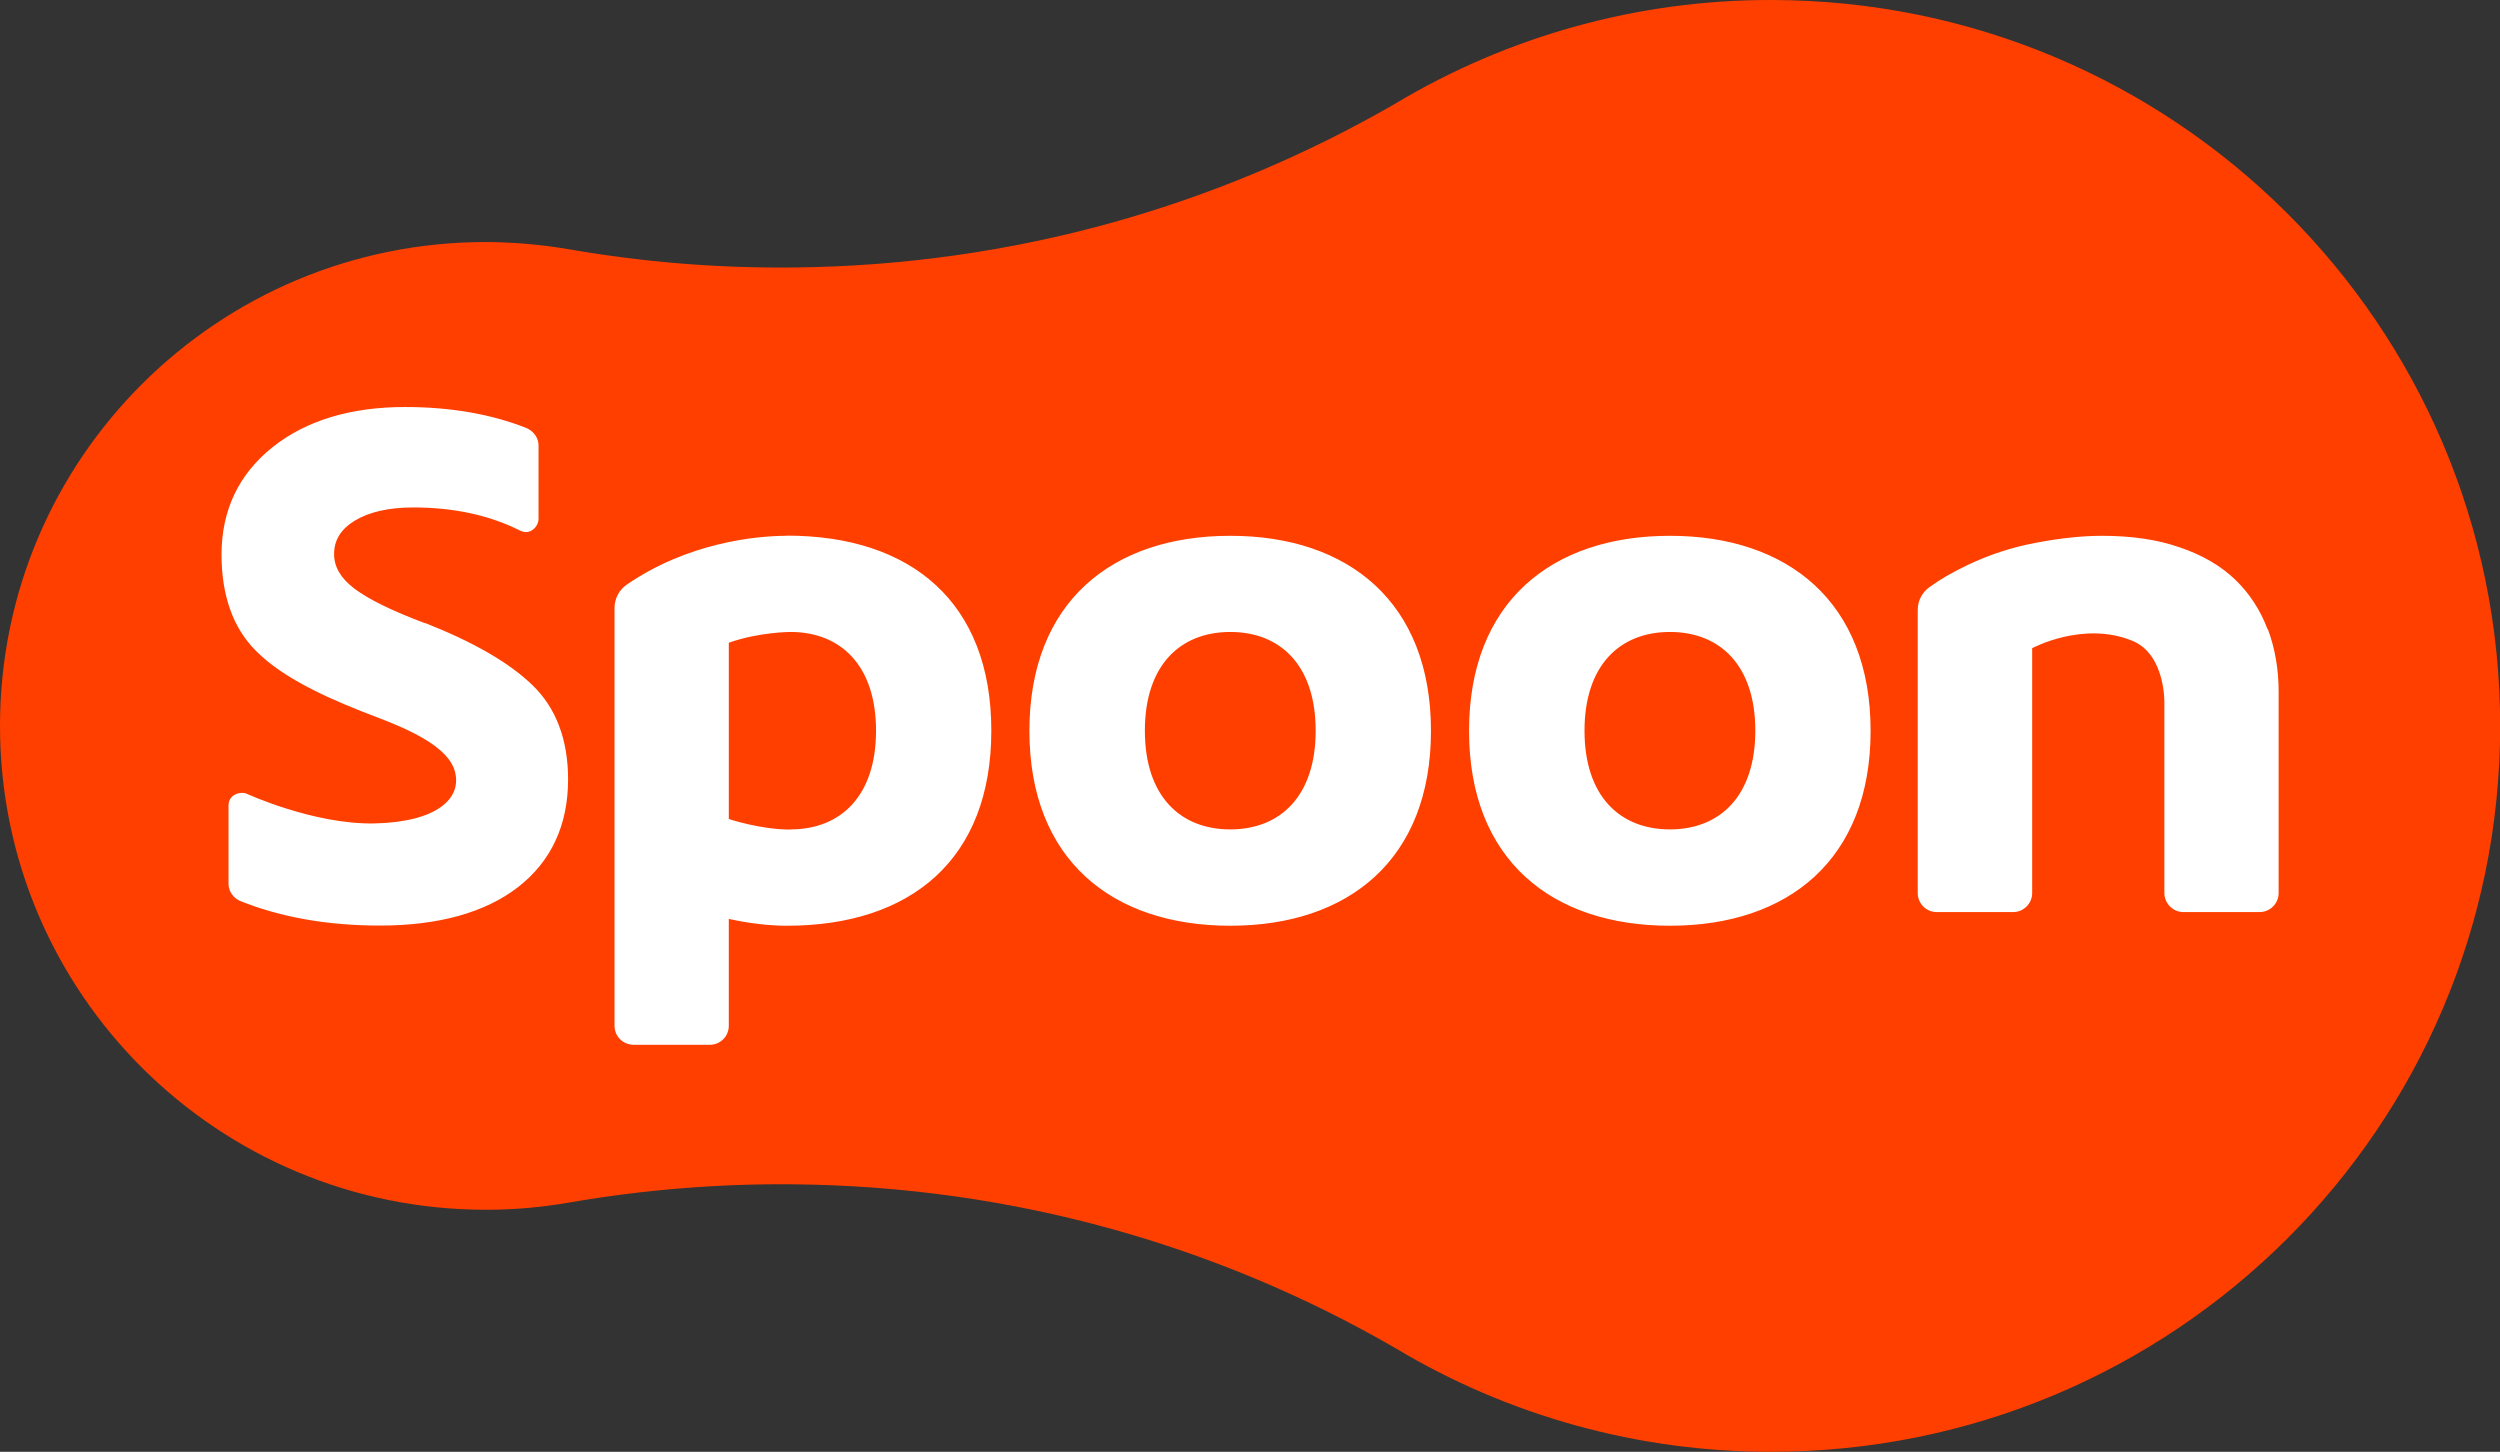
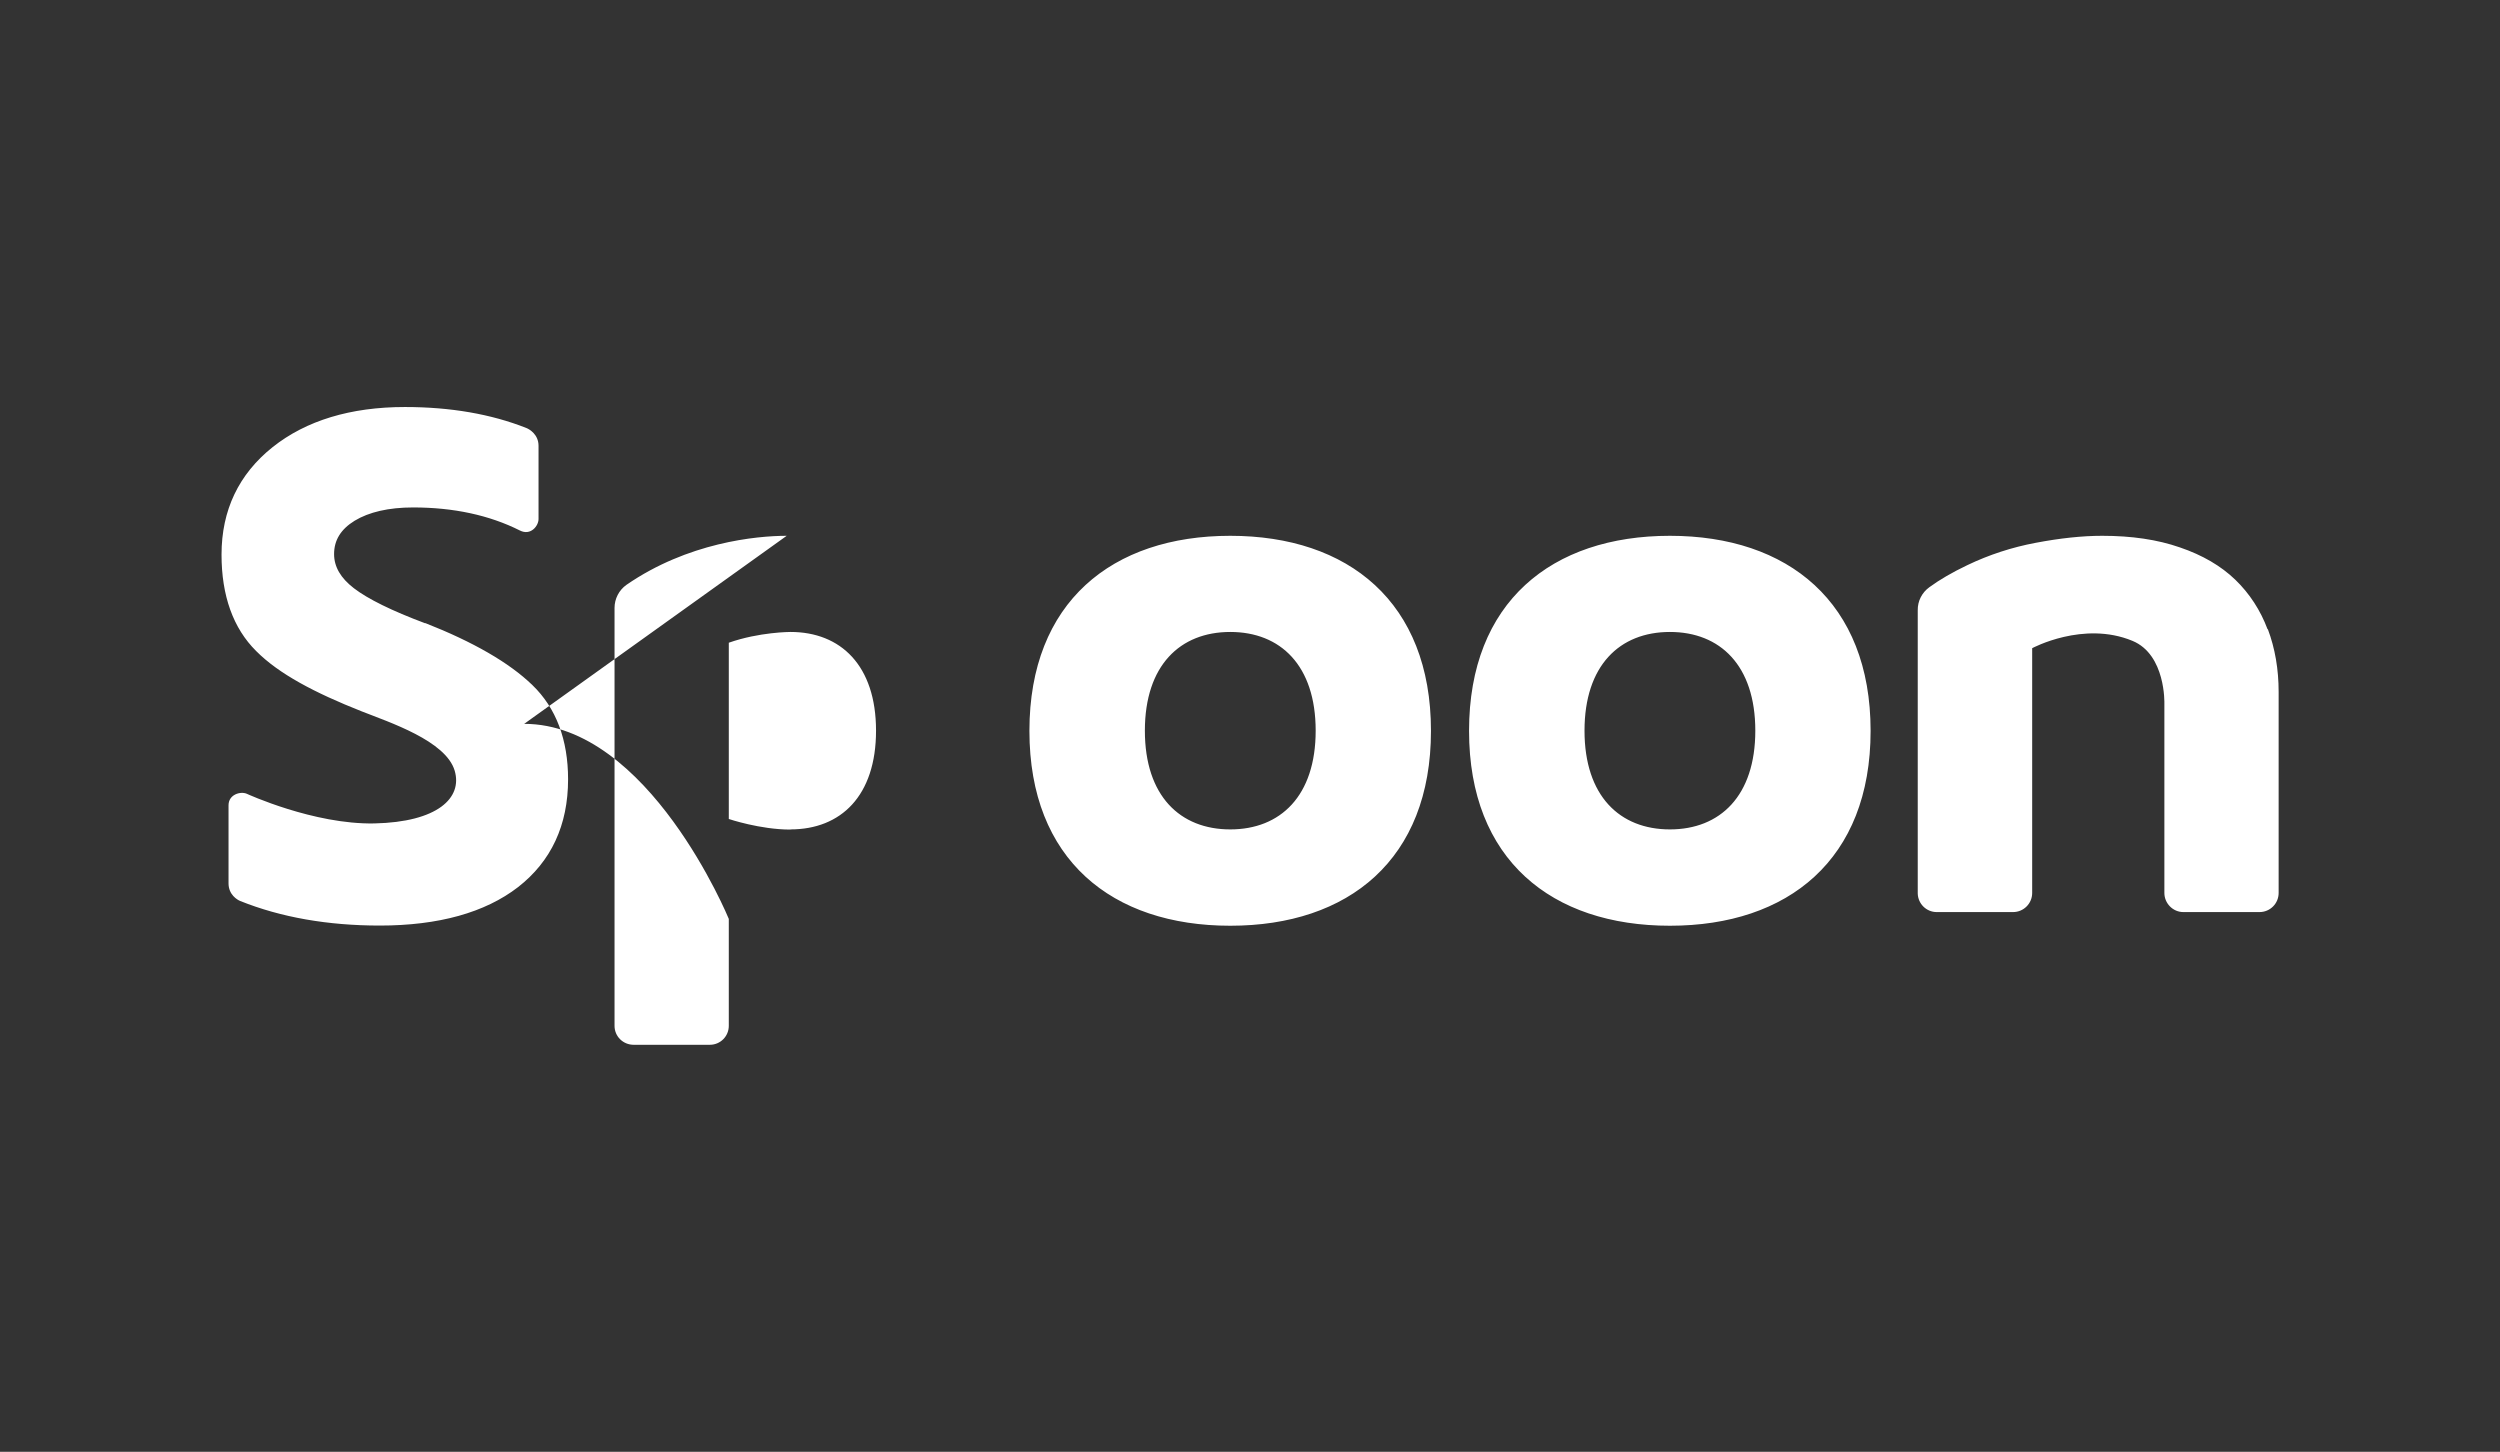
<svg xmlns="http://www.w3.org/2000/svg" id="Layer_1" data-name="Layer 1" viewBox="0 0 146.37 85">
  <rect x="0" y="0" width="146.37" height="85" fill="#333333" stroke="none" />
  <defs>
    <style>
      .cls-1 {
        fill: #fff;
      }

      .cls-1, .cls-2 {
        stroke-width: 0px;
      }

      .cls-2 {
        fill: #ff3f00;
      }
    </style>
  </defs>
-   <path class="cls-2" d="M103.68,0c-7.75-.01-15.36,2.09-22.01,6.08-10.34,5.97-22.32,9.44-35.13,9.58-4.42.05-8.83-.3-13.19-1.06-1.62-.28-3.26-.42-4.9-.43C12.74,14.17,0,26.85,0,42.5s12.74,28.33,28.46,28.33c1.67,0,3.31-.15,4.9-.43,4.35-.75,8.77-1.11,13.19-1.06,12.81.14,24.79,3.6,35.13,9.58,6.65,3.99,14.26,6.09,22.01,6.08,23.58,0,42.69-19.02,42.69-42.5C146.37,19.02,127.26,0,103.68,0" />
-   <path class="cls-1" d="M24.89,36.49c-1.95-.73-3.35-1.42-4.17-2.05-.78-.6-1.16-1.26-1.16-2,0-.81.39-1.45,1.2-1.95.84-.51,1.99-.78,3.43-.78,2.36,0,4.46.45,6.25,1.35.63.32,1.09-.27,1.09-.67v-4.29c0-.66-.53-.97-.71-1.04-2.07-.82-4.45-1.23-7.11-1.23-3.18,0-5.79.79-7.75,2.35-1.98,1.58-2.99,3.69-2.99,6.29,0,2.41.68,4.31,2.03,5.65,1.32,1.33,3.42,2.44,6.18,3.53,1.62.64,4.92,1.72,5.44,3.47.47,1.59-.99,3.01-4.7,3.09-3.55.07-7.48-1.74-7.48-1.74-.36-.15-1.06.04-1.06.68v4.57c0,.66.51.96.68,1.03,2.39.96,5.14,1.44,8.17,1.44,3.45,0,6.17-.76,8.1-2.25,1.94-1.51,2.93-3.63,2.93-6.31,0-2.32-.7-4.18-2.09-5.52-1.35-1.31-3.47-2.53-6.27-3.63M46.28,48.57c-1.78,0-3.61-.62-3.61-.62v-10.32c1.79-.63,3.61-.63,3.61-.63,2.94,0,5.01,1.96,5.01,5.78s-2.06,5.78-5.01,5.78M46.06,31.37c-1.8,0-5.8.4-9.38,2.87-.44.31-.7.82-.7,1.35v24.47c0,.62.5,1.11,1.12,1.11h4.46c.62,0,1.11-.5,1.11-1.11v-6.26c1.13.25,2.33.4,3.39.4,7.29,0,11.98-3.9,11.98-11.42s-4.69-11.42-11.98-11.42M72.03,48.56c-2.94,0-5-1.96-5-5.78s2.06-5.78,5-5.78,5,1.96,5,5.78-2.06,5.78-5,5.78M72.03,31.37c-6.91,0-11.76,3.87-11.76,11.42s4.84,11.41,11.76,11.41,11.75-3.87,11.75-11.41-4.84-11.42-11.75-11.42M97.77,48.56c-2.94,0-5-1.96-5-5.78s2.06-5.78,5-5.78,5,1.96,5,5.78-2.06,5.78-5,5.78M97.77,31.37c-6.91,0-11.76,3.87-11.76,11.42s4.84,11.41,11.76,11.41,11.75-3.87,11.75-11.41-4.84-11.42-11.75-11.42M132.76,36.84c-.41-1.1-1.05-2.09-1.89-2.9-.84-.81-1.92-1.44-3.24-1.89-1.32-.46-2.83-.68-4.55-.68-1.17,0-2.47.14-3.89.41-1.39.26-2.74.7-4.01,1.31-.88.42-1.62.85-2.22,1.29-.43.31-.69.81-.68,1.35v16.59c.02.6.51,1.08,1.11,1.08h4.47c.62,0,1.12-.5,1.12-1.12v-14.33s3-1.62,5.87-.43c1.96.81,1.87,3.67,1.87,3.67v11.09c0,.61.5,1.12,1.11,1.12h4.46c.62,0,1.12-.5,1.12-1.12v-11.77c0-1.32-.21-2.55-.63-3.67" />
+   <path class="cls-1" d="M24.89,36.49c-1.95-.73-3.35-1.42-4.17-2.05-.78-.6-1.16-1.26-1.16-2,0-.81.39-1.45,1.2-1.95.84-.51,1.99-.78,3.43-.78,2.36,0,4.46.45,6.25,1.35.63.32,1.09-.27,1.09-.67v-4.29c0-.66-.53-.97-.71-1.04-2.07-.82-4.45-1.23-7.11-1.23-3.18,0-5.79.79-7.75,2.35-1.98,1.58-2.99,3.69-2.99,6.29,0,2.41.68,4.31,2.03,5.65,1.32,1.33,3.42,2.44,6.18,3.53,1.62.64,4.92,1.72,5.44,3.47.47,1.59-.99,3.01-4.7,3.09-3.55.07-7.48-1.74-7.48-1.74-.36-.15-1.06.04-1.06.68v4.57c0,.66.51.96.68,1.03,2.39.96,5.14,1.44,8.17,1.44,3.45,0,6.17-.76,8.1-2.25,1.94-1.51,2.93-3.63,2.93-6.31,0-2.32-.7-4.18-2.09-5.52-1.35-1.31-3.47-2.53-6.27-3.63M46.28,48.57c-1.78,0-3.61-.62-3.61-.62v-10.32c1.79-.63,3.61-.63,3.61-.63,2.94,0,5.01,1.96,5.01,5.78s-2.06,5.78-5.01,5.78M46.06,31.37c-1.8,0-5.8.4-9.38,2.87-.44.31-.7.82-.7,1.35v24.47c0,.62.5,1.11,1.12,1.11h4.46c.62,0,1.11-.5,1.11-1.11v-6.26s-4.69-11.42-11.98-11.42M72.03,48.56c-2.94,0-5-1.96-5-5.78s2.06-5.78,5-5.78,5,1.96,5,5.78-2.06,5.78-5,5.78M72.03,31.37c-6.91,0-11.76,3.87-11.76,11.42s4.84,11.41,11.76,11.41,11.75-3.87,11.75-11.41-4.84-11.42-11.75-11.42M97.77,48.56c-2.94,0-5-1.96-5-5.78s2.06-5.78,5-5.78,5,1.96,5,5.78-2.06,5.78-5,5.78M97.77,31.37c-6.91,0-11.76,3.87-11.76,11.42s4.84,11.41,11.76,11.41,11.75-3.87,11.75-11.41-4.84-11.42-11.75-11.42M132.76,36.84c-.41-1.1-1.05-2.09-1.89-2.9-.84-.81-1.92-1.44-3.24-1.89-1.32-.46-2.83-.68-4.55-.68-1.17,0-2.47.14-3.89.41-1.39.26-2.74.7-4.01,1.31-.88.42-1.62.85-2.22,1.29-.43.31-.69.81-.68,1.35v16.59c.02.6.51,1.08,1.11,1.08h4.47c.62,0,1.12-.5,1.12-1.12v-14.33s3-1.62,5.87-.43c1.96.81,1.87,3.67,1.87,3.67v11.09c0,.61.5,1.12,1.11,1.12h4.46c.62,0,1.12-.5,1.12-1.12v-11.77c0-1.32-.21-2.55-.63-3.67" />
</svg>